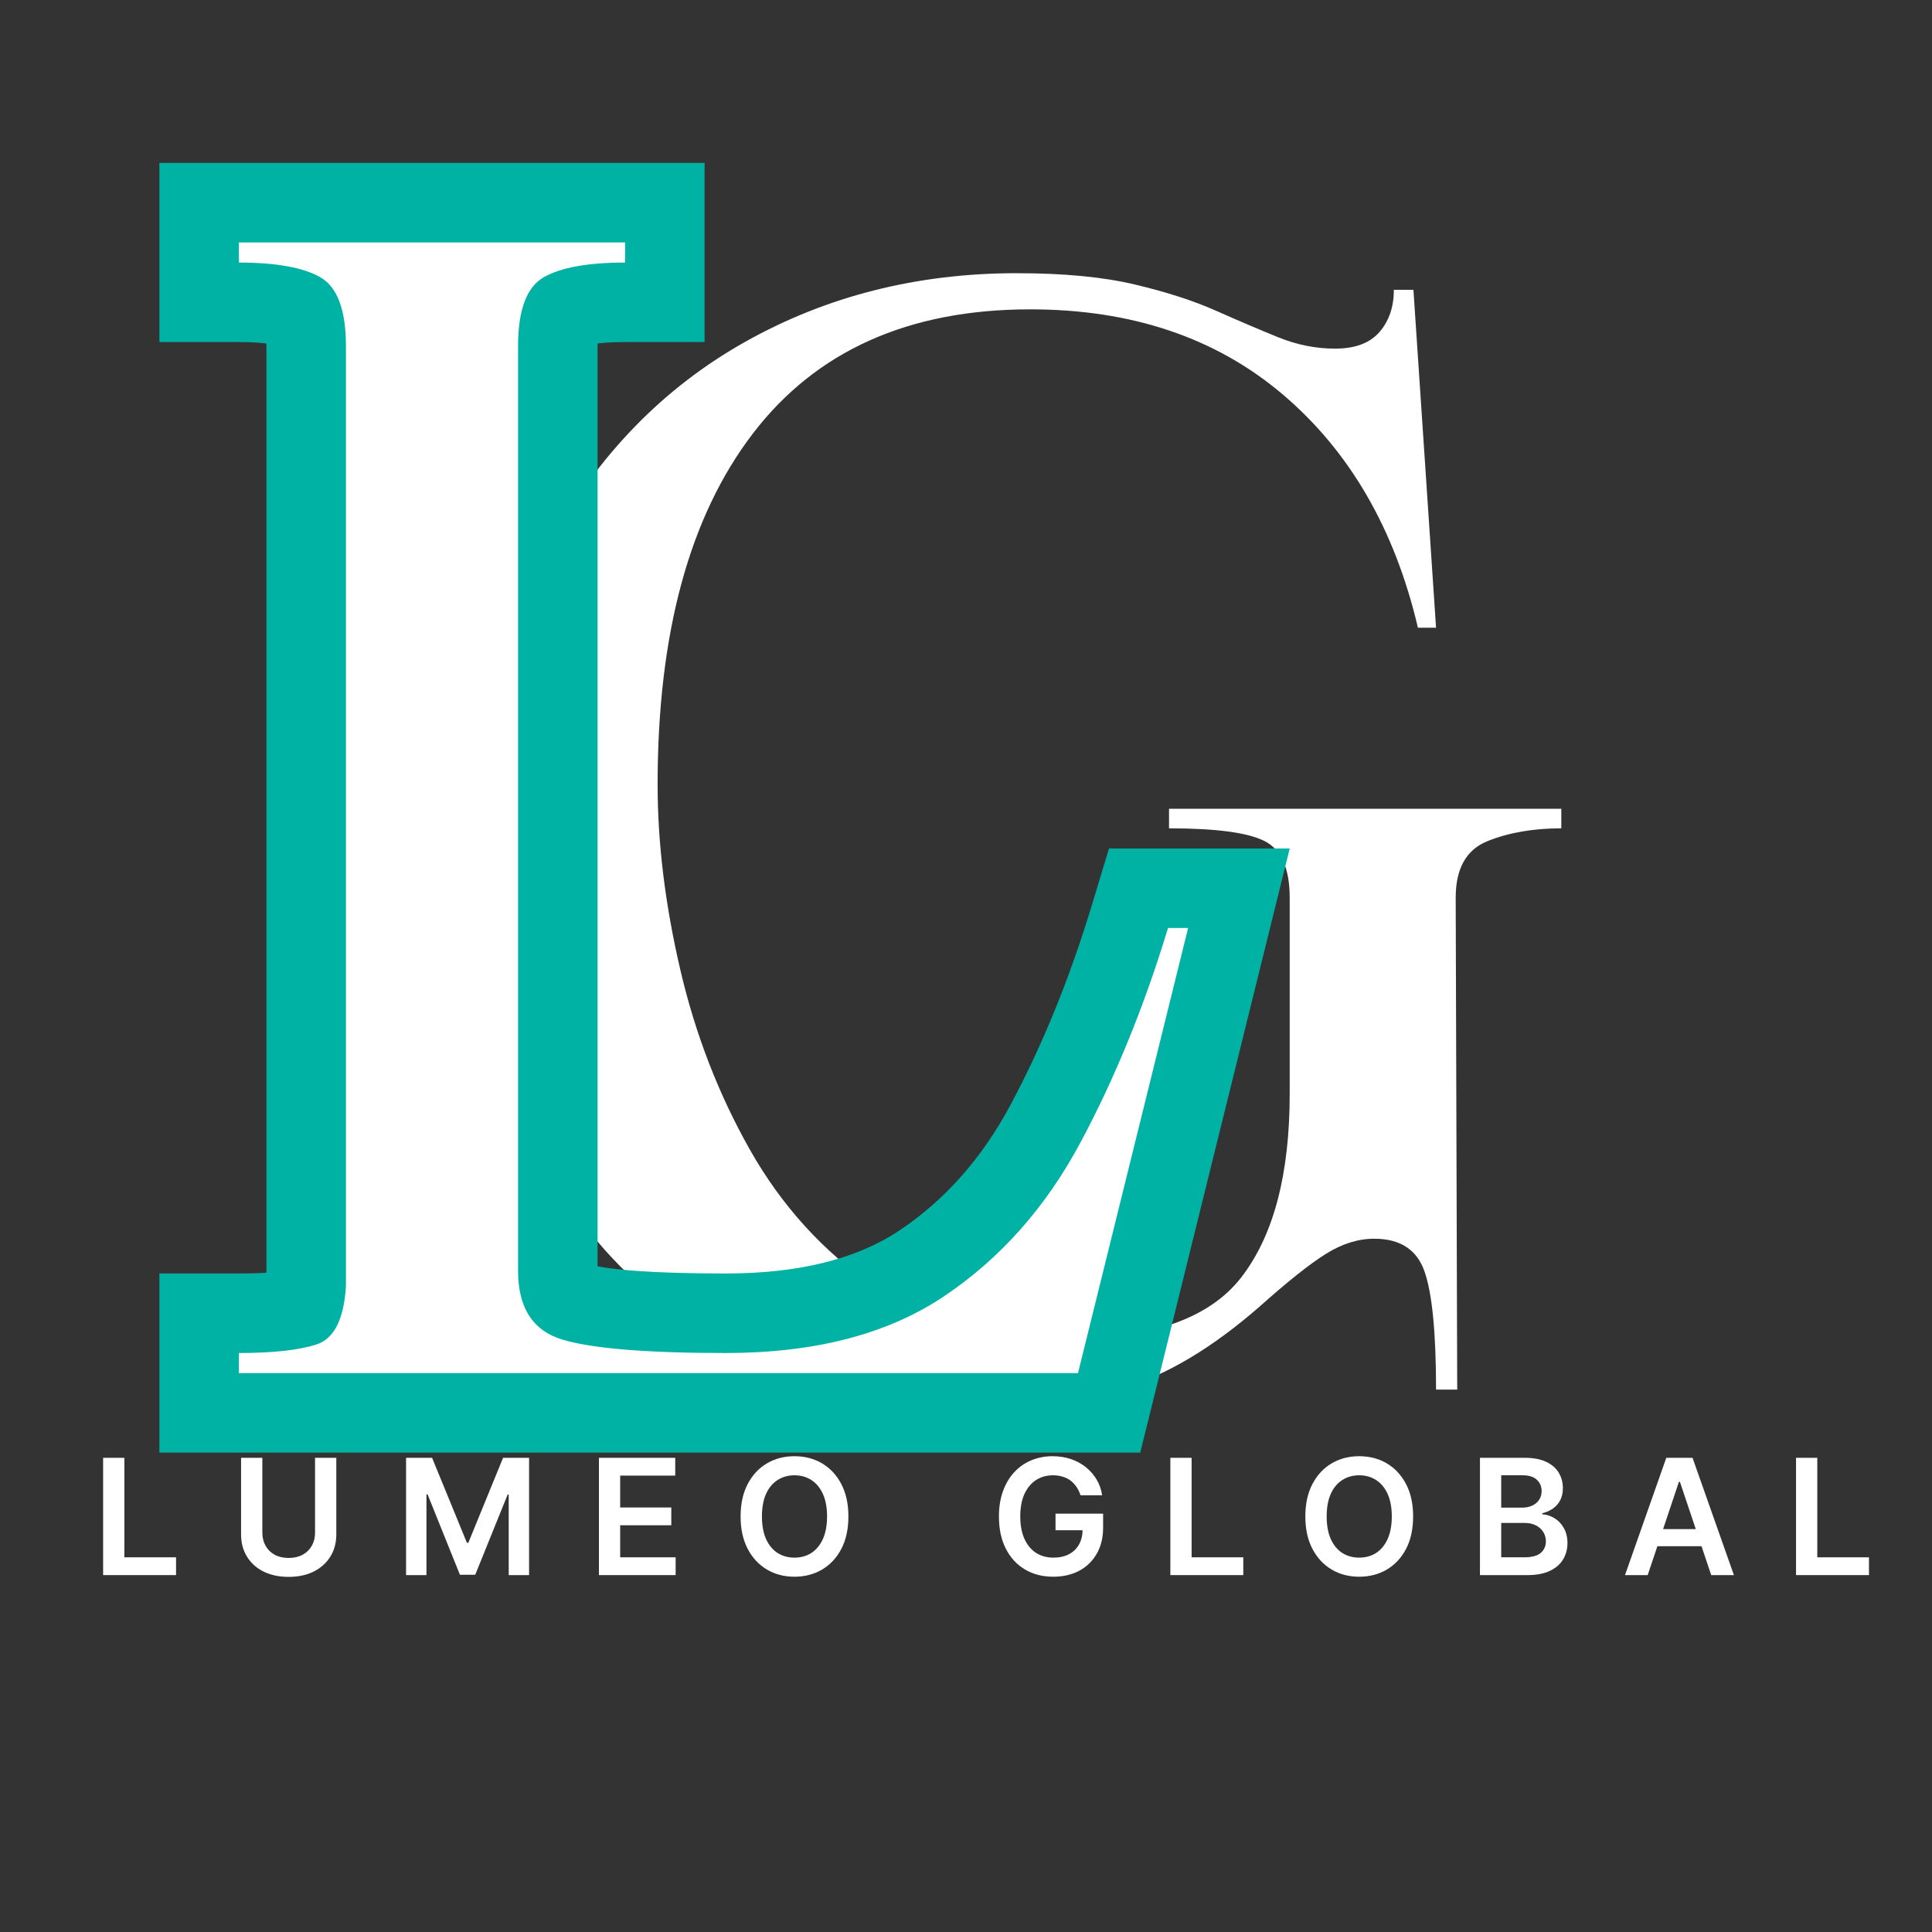
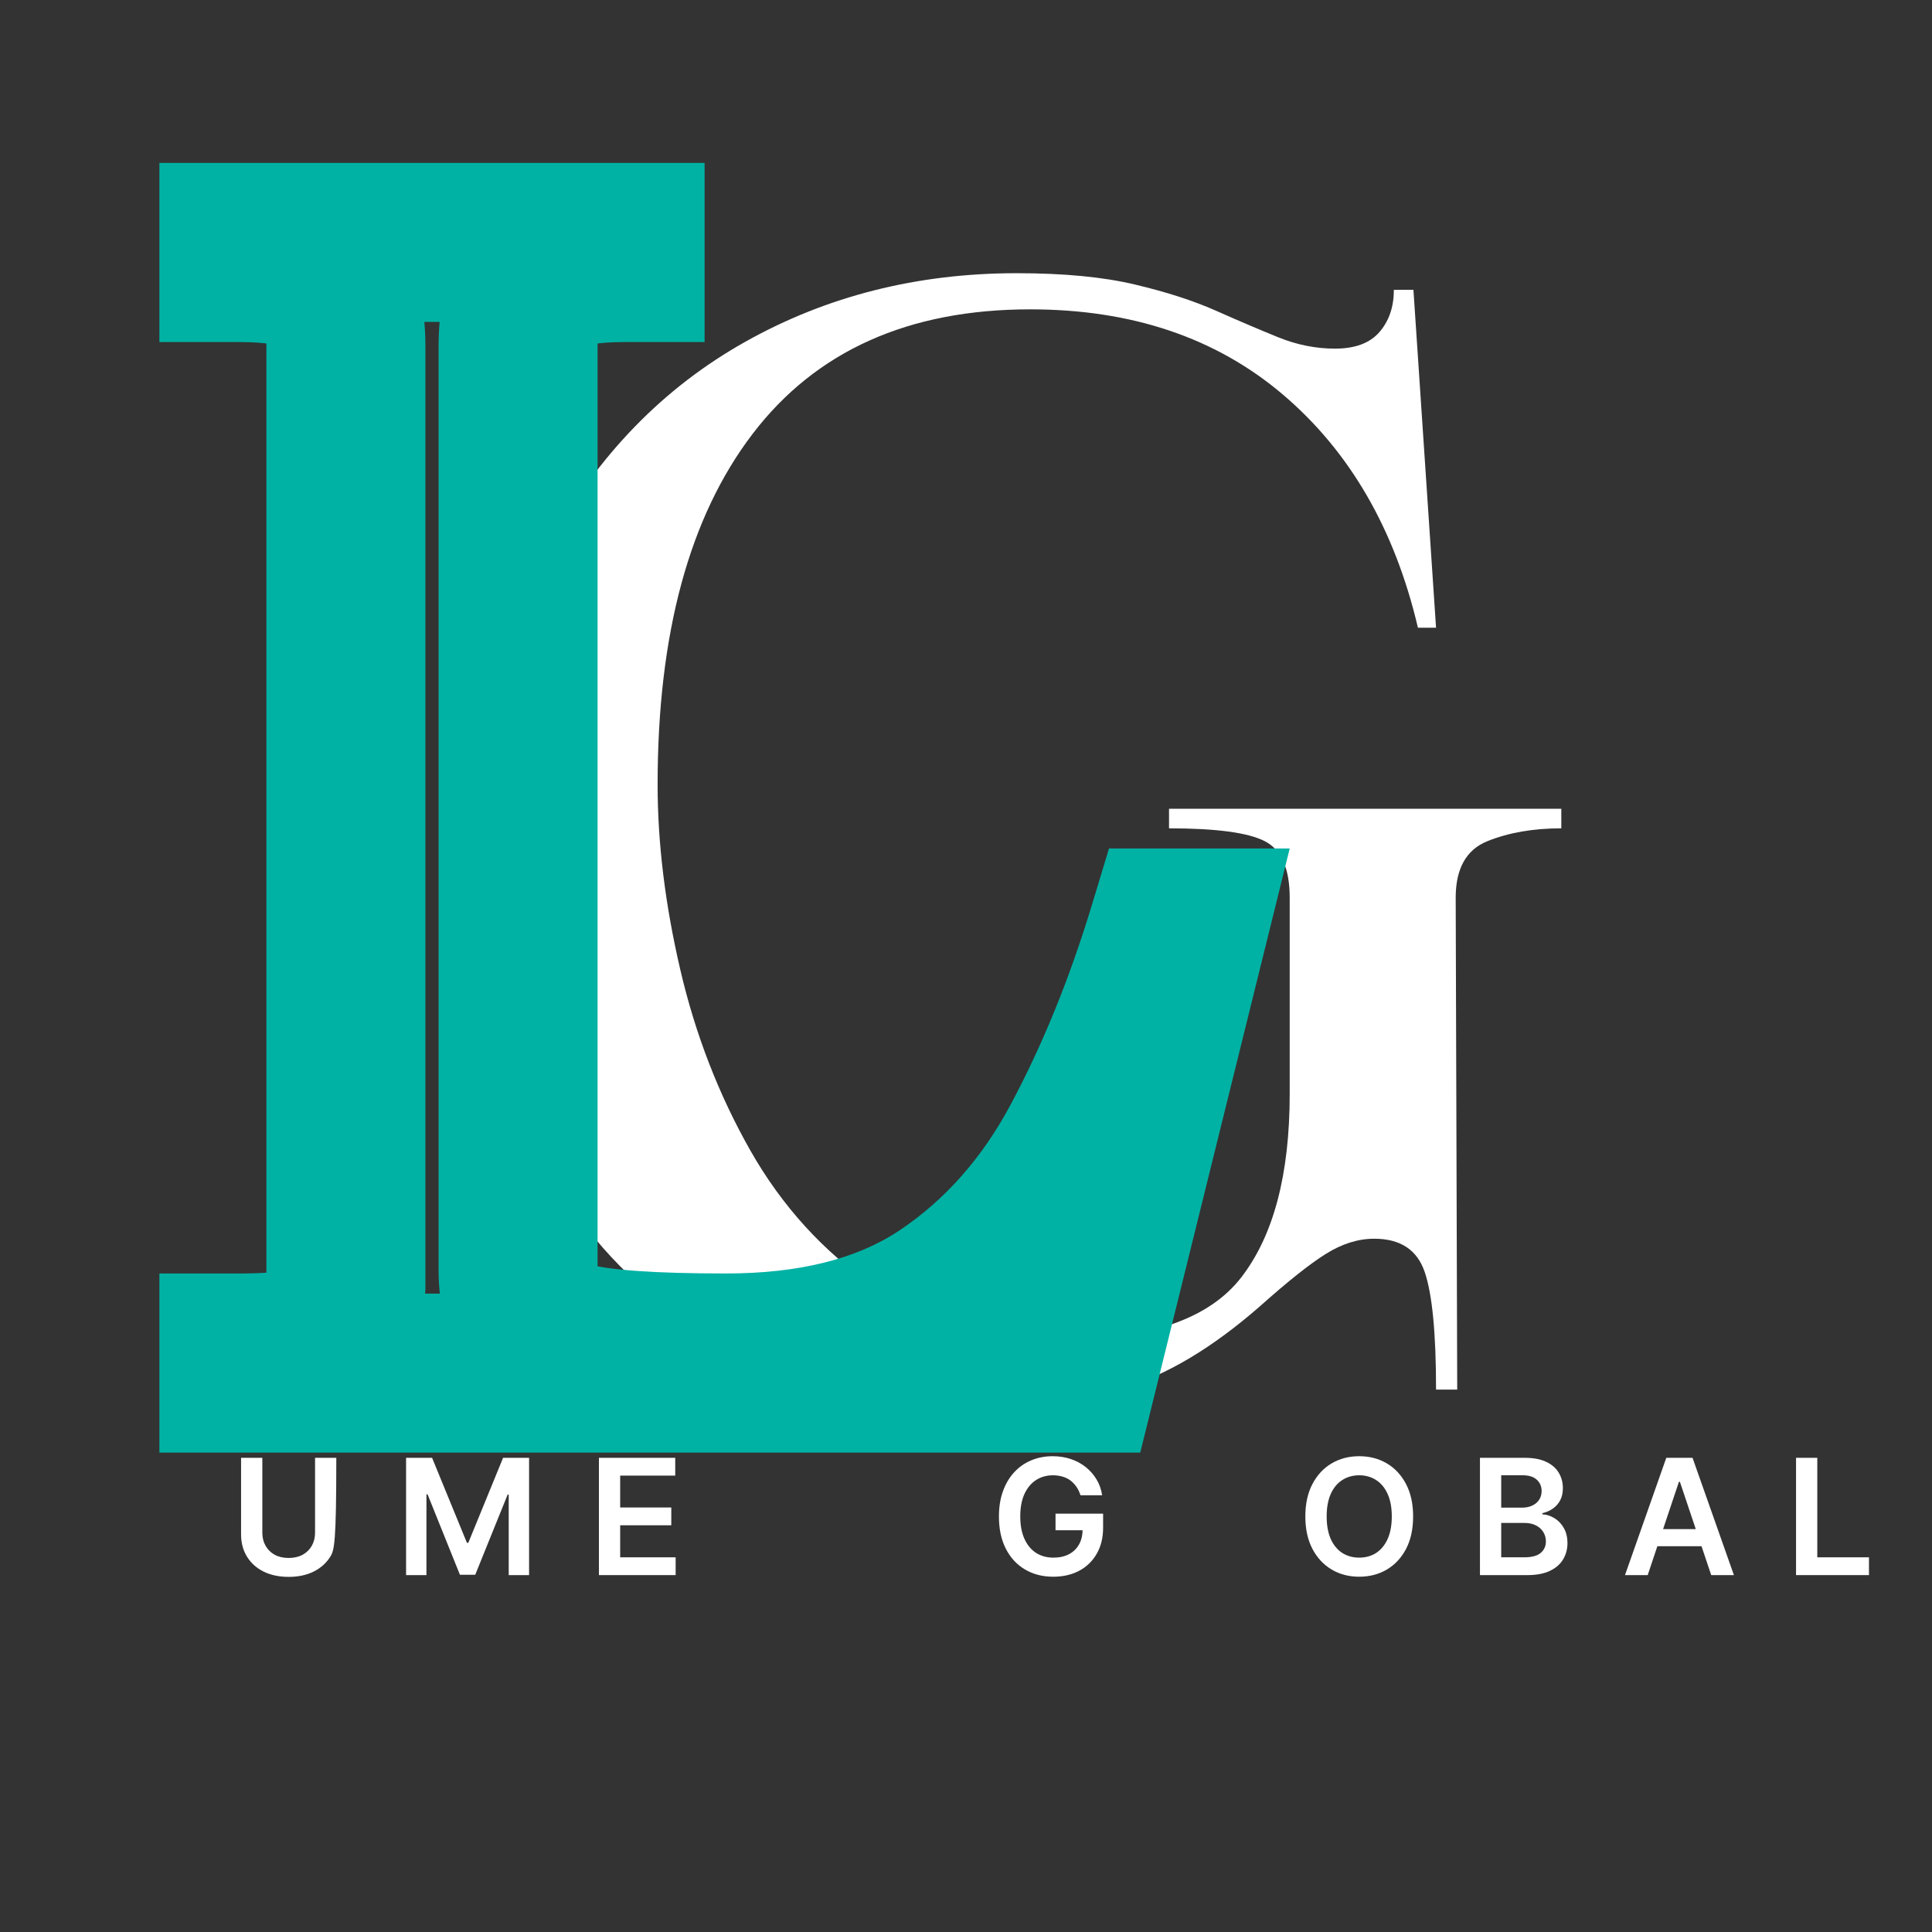
<svg xmlns="http://www.w3.org/2000/svg" width="500" zoomAndPan="magnify" viewBox="0 0 375 375" height="500" preserveAspectRatio="xMidYMid meet" version="1.0">
  <rect x="0" y="0" width="375" height="375" fill="#333333" stroke="none" />
  <defs>
    <g />
    <clipPath id="08593f78db">
      <path d="M 60 16 L 294 16 L 294 309.879 L 60 309.879 Z M 60 16 " clip-rule="nonzero" />
    </clipPath>
    <clipPath id="d136d90cfb">
      <rect x="0" width="234" y="0" height="294" />
    </clipPath>
    <clipPath id="615b0095bb">
      <path d="M 8 0.52 L 235 0.52 L 235 309 L 8 309 Z M 8 0.52 " clip-rule="nonzero" />
    </clipPath>
    <clipPath id="3147f7858f">
      <rect x="0" width="227" y="0" height="309" />
    </clipPath>
    <clipPath id="7196cd2407">
      <path d="M 0.762 247 L 358 247 L 358 286 L 0.762 286 Z M 0.762 247 " clip-rule="nonzero" />
    </clipPath>
    <clipPath id="57d8ac50d2">
      <rect x="0" width="358" y="0" height="39" />
    </clipPath>
    <clipPath id="2d79f5dc28">
      <rect x="0" width="358" y="0" height="310" />
    </clipPath>
  </defs>
  <g transform="matrix(1, 0, 0, 1, 17, 29)">
    <g clip-path="url(#2d79f5dc28)">
      <g clip-path="url(#08593f78db)">
        <g transform="matrix(1, 0, 0, 1, 60, 16)">
          <g clip-path="url(#d136d90cfb)">
            <g fill="#ffffff" fill-opacity="1">
              <g transform="translate(0.861, 224.716)">
                <g>
                  <path d="M 110.984 3.516 C 98.484 3.516 86.473 1.367 74.953 -2.922 C 63.441 -7.223 53.145 -13.719 44.062 -22.406 C 34.988 -31.094 27.816 -42.023 22.547 -55.203 C 17.273 -68.379 14.641 -83.945 14.641 -101.906 C 14.641 -126.5 19.375 -147.336 28.844 -164.422 C 38.312 -181.504 50.953 -194.484 66.766 -203.359 C 82.578 -212.242 100.145 -216.688 119.469 -216.688 C 128.645 -216.688 136.305 -215.953 142.453 -214.484 C 148.609 -213.023 153.879 -211.316 158.266 -209.359 C 162.66 -207.41 166.664 -205.703 170.281 -204.234 C 173.895 -202.773 177.555 -202.047 181.266 -202.047 C 185.16 -202.047 188.035 -203.117 189.891 -205.266 C 191.754 -207.422 192.688 -210.156 192.688 -213.469 L 196.484 -213.469 L 200.875 -147.875 L 197.359 -147.875 C 192.867 -167.008 184.133 -182.094 171.156 -193.125 C 158.176 -204.156 141.828 -209.672 122.109 -209.672 C 98.484 -209.672 80.52 -201.613 68.219 -185.5 C 55.926 -169.395 49.781 -146.703 49.781 -117.422 C 49.781 -106.098 51.242 -94.141 54.172 -81.547 C 57.098 -68.961 61.633 -57.25 67.781 -46.406 C 73.938 -35.57 81.988 -26.738 91.938 -19.906 C 101.895 -13.07 113.906 -9.656 127.969 -9.656 C 145.145 -9.656 156.852 -13.707 163.094 -21.812 C 169.344 -29.914 172.469 -41.773 172.469 -57.391 L 172.469 -95.469 C 172.469 -101.125 170.859 -104.781 167.641 -106.438 C 164.422 -108.102 158.223 -108.938 149.047 -108.938 L 149.047 -112.734 L 225.188 -112.734 L 225.188 -108.938 C 219.719 -108.938 214.93 -108.102 210.828 -106.438 C 206.734 -104.781 204.688 -101.125 204.688 -95.469 L 204.984 0 L 200.875 0 C 200.875 -10.926 200.141 -18.535 198.672 -22.828 C 197.211 -27.129 193.945 -29.281 188.875 -29.281 C 185.75 -29.281 182.625 -28.301 179.5 -26.344 C 176.375 -24.395 172.082 -20.984 166.625 -16.109 C 157.445 -8.098 148.609 -2.82 140.109 -0.281 C 131.617 2.25 121.91 3.516 110.984 3.516 Z M 110.984 3.516 " />
                </g>
              </g>
            </g>
          </g>
        </g>
      </g>
      <g clip-path="url(#615b0095bb)">
        <g transform="matrix(1, 0, 0, 1, 8, 0)">
          <g clip-path="url(#3147f7858f)">
            <g fill="#00b2a4" fill-opacity="1">
              <g transform="translate(12.336, 237.525)">
                <g>
                  <path d="M -6.398 -215.562 L -6.398 -234.906 L 99.426 -234.906 L 99.426 -200.133 L 83.996 -200.133 C 81.309 -200.133 79.102 -199.977 77.375 -199.664 C 76.781 -199.559 76.297 -199.441 75.922 -199.316 L 75.891 -199.332 C 77.453 -200.23 78.469 -201.309 78.934 -202.559 C 78.746 -202.055 78.652 -200.973 78.652 -199.305 L 78.652 -19.871 C 78.652 -19.324 78.684 -18.934 78.742 -18.695 C 78.688 -18.914 78.551 -19.191 78.332 -19.527 C 77.711 -20.48 77.031 -21.062 76.293 -21.281 C 80.699 -19.988 89.789 -19.344 103.566 -19.344 C 117.699 -19.344 128.938 -22.137 137.281 -27.723 C 146.09 -33.621 153.25 -41.715 158.762 -51.996 C 165 -63.641 170.281 -76.602 174.602 -90.875 L 177.918 -101.836 L 212.996 -101.836 L 183.984 15.43 L -6.398 15.43 L -6.398 -19.344 L 9.031 -19.344 C 14.031 -19.344 17.469 -19.645 19.336 -20.25 C 16.969 -19.484 15.293 -18.133 14.309 -16.195 C 14.23 -16.039 14.172 -15.906 14.137 -15.797 C 14.141 -15.816 14.156 -15.867 14.176 -15.949 C 14.281 -16.418 14.355 -17.043 14.406 -17.82 L 29.805 -16.859 L 14.375 -16.859 L 14.375 -199.305 C 14.375 -200.973 14.281 -202.055 14.098 -202.559 C 14.559 -201.309 15.574 -200.23 17.141 -199.332 L 17.109 -199.316 C 16.734 -199.441 16.25 -199.559 15.656 -199.664 C 13.93 -199.977 11.723 -200.133 9.031 -200.133 L -6.398 -200.133 Z M 24.461 -215.562 L 9.031 -215.562 L 9.031 -230.992 C 19.008 -230.992 26.844 -229.352 32.535 -226.074 C 41.004 -221.199 45.234 -212.277 45.234 -199.305 L 45.234 -16.379 L 45.207 -15.898 C 44.871 -10.57 43.75 -6.02 41.84 -2.246 C 38.949 3.453 34.613 7.242 28.836 9.109 C 23.879 10.715 17.277 11.516 9.031 11.516 L 9.031 -3.914 L 24.461 -3.914 L 24.461 0 L 9.031 0 L 9.031 -15.43 L 171.906 -15.43 L 171.906 0 L 156.93 -3.707 L 178.305 -90.109 L 193.285 -86.406 L 193.285 -70.977 L 189.371 -70.977 L 189.371 -86.406 L 204.137 -81.938 C 199.227 -65.703 193.164 -50.863 185.961 -37.418 C 178.023 -22.613 167.52 -10.836 154.453 -2.082 C 140.914 6.984 123.953 11.516 103.566 11.516 C 86.836 11.516 74.852 10.457 67.613 8.332 C 61.055 6.41 56.012 2.742 52.48 -2.676 C 49.355 -7.469 47.793 -13.203 47.793 -19.871 L 47.793 -199.305 C 47.793 -212.277 52.027 -221.199 60.492 -226.074 C 66.188 -229.352 74.023 -230.992 83.996 -230.992 L 83.996 -215.562 L 68.566 -215.562 L 68.566 -219.477 L 83.996 -219.477 L 83.996 -204.047 L 9.031 -204.047 L 9.031 -219.477 L 24.461 -219.477 Z M 24.461 -215.562 " />
                </g>
              </g>
            </g>
            <g fill="#ffffff" fill-opacity="1">
              <g transform="translate(12.336, 237.525)">
                <g>
-                   <path d="M 9.031 -215.562 L 9.031 -219.469 L 84 -219.469 L 84 -215.562 C 76.77 -215.562 71.5 -214.609 68.188 -212.703 C 64.875 -210.797 63.219 -206.328 63.219 -199.297 L 63.219 -19.875 C 63.219 -12.645 66.129 -8.176 71.953 -6.469 C 77.773 -4.758 88.312 -3.906 103.562 -3.906 C 120.82 -3.906 134.922 -7.566 145.859 -14.891 C 156.797 -22.223 165.625 -32.16 172.344 -44.703 C 179.07 -57.254 184.75 -71.156 189.375 -86.406 L 193.281 -86.406 L 171.906 0 L 9.031 0 L 9.031 -3.906 C 15.656 -3.906 20.672 -4.457 24.078 -5.562 C 27.492 -6.664 29.406 -10.43 29.812 -16.859 L 29.812 -199.297 C 29.812 -206.328 28.156 -210.797 24.844 -212.703 C 21.531 -214.609 16.258 -215.562 9.031 -215.562 Z M 9.031 -215.562 " />
-                 </g>
+                   </g>
              </g>
            </g>
          </g>
        </g>
      </g>
      <g clip-path="url(#7196cd2407)">
        <g transform="matrix(1, 0, 0, 1, 0, 247)">
          <g clip-path="url(#57d8ac50d2)">
            <g fill="#ffffff" fill-opacity="1">
              <g transform="translate(0.765, 29.727)">
                <g>
-                   <path d="M 2.25 0 L 2.25 -22.766 L 6.375 -22.766 L 6.375 -3.453 L 16.406 -3.453 L 16.406 0 Z M 2.25 0 " />
-                 </g>
+                   </g>
              </g>
            </g>
            <g fill="#ffffff" fill-opacity="1">
              <g transform="translate(27.543, 29.727)">
                <g>
-                   <path d="M 16.609 -22.766 L 20.734 -22.766 L 20.734 -7.891 C 20.734 -6.266 20.348 -4.832 19.578 -3.594 C 18.805 -2.352 17.727 -1.383 16.344 -0.688 C 14.957 0 13.336 0.344 11.484 0.344 C 9.629 0.344 8.004 0 6.609 -0.688 C 5.223 -1.383 4.148 -2.352 3.391 -3.594 C 2.629 -4.832 2.25 -6.266 2.25 -7.891 L 2.25 -22.766 L 6.375 -22.766 L 6.375 -8.234 C 6.375 -7.285 6.582 -6.441 7 -5.703 C 7.414 -4.961 8.004 -4.379 8.766 -3.953 C 9.535 -3.535 10.441 -3.328 11.484 -3.328 C 12.523 -3.328 13.43 -3.535 14.203 -3.953 C 14.973 -4.379 15.566 -4.961 15.984 -5.703 C 16.398 -6.441 16.609 -7.285 16.609 -8.234 Z M 16.609 -22.766 " />
+                   <path d="M 16.609 -22.766 L 20.734 -22.766 C 20.734 -6.266 20.348 -4.832 19.578 -3.594 C 18.805 -2.352 17.727 -1.383 16.344 -0.688 C 14.957 0 13.336 0.344 11.484 0.344 C 9.629 0.344 8.004 0 6.609 -0.688 C 5.223 -1.383 4.148 -2.352 3.391 -3.594 C 2.629 -4.832 2.25 -6.266 2.25 -7.891 L 2.25 -22.766 L 6.375 -22.766 L 6.375 -8.234 C 6.375 -7.285 6.582 -6.441 7 -5.703 C 7.414 -4.961 8.004 -4.379 8.766 -3.953 C 9.535 -3.535 10.441 -3.328 11.484 -3.328 C 12.523 -3.328 13.43 -3.535 14.203 -3.953 C 14.973 -4.379 15.566 -4.961 15.984 -5.703 C 16.398 -6.441 16.609 -7.285 16.609 -8.234 Z M 16.609 -22.766 " />
                </g>
              </g>
            </g>
            <g fill="#ffffff" fill-opacity="1">
              <g transform="translate(59.569, 29.727)">
                <g>
                  <path d="M 2.25 -22.766 L 7.297 -22.766 L 14.062 -6.266 L 14.328 -6.266 L 21.078 -22.766 L 26.125 -22.766 L 26.125 0 L 22.172 0 L 22.172 -15.641 L 21.969 -15.641 L 15.672 -0.062 L 12.703 -0.062 L 6.422 -15.672 L 6.203 -15.672 L 6.203 0 L 2.25 0 Z M 2.25 -22.766 " />
                </g>
              </g>
            </g>
            <g fill="#ffffff" fill-opacity="1">
              <g transform="translate(97, 29.727)">
                <g>
                  <path d="M 2.25 0 L 2.25 -22.766 L 17.062 -22.766 L 17.062 -19.312 L 6.375 -19.312 L 6.375 -13.125 L 16.297 -13.125 L 16.297 -9.672 L 6.375 -9.672 L 6.375 -3.453 L 17.141 -3.453 L 17.141 0 Z M 2.25 0 " />
                </g>
              </g>
            </g>
            <g fill="#ffffff" fill-opacity="1">
              <g transform="translate(125.079, 29.727)">
                <g>
-                   <path d="M 22.594 -11.391 C 22.594 -8.93 22.133 -6.828 21.219 -5.078 C 20.301 -3.336 19.055 -2.004 17.484 -1.078 C 15.91 -0.148 14.125 0.312 12.125 0.312 C 10.133 0.312 8.352 -0.148 6.781 -1.078 C 5.207 -2.016 3.961 -3.352 3.047 -5.094 C 2.129 -6.844 1.672 -8.941 1.672 -11.391 C 1.672 -13.836 2.129 -15.93 3.047 -17.672 C 3.961 -19.422 5.207 -20.758 6.781 -21.688 C 8.352 -22.613 10.133 -23.078 12.125 -23.078 C 14.125 -23.078 15.91 -22.613 17.484 -21.688 C 19.055 -20.758 20.301 -19.422 21.219 -17.672 C 22.133 -15.93 22.594 -13.836 22.594 -11.391 Z M 18.453 -11.391 C 18.453 -13.117 18.18 -14.578 17.641 -15.766 C 17.098 -16.953 16.352 -17.848 15.406 -18.453 C 14.457 -19.066 13.363 -19.375 12.125 -19.375 C 10.895 -19.375 9.801 -19.066 8.844 -18.453 C 7.895 -17.848 7.148 -16.953 6.609 -15.766 C 6.078 -14.578 5.812 -13.117 5.812 -11.391 C 5.812 -9.66 6.078 -8.195 6.609 -7 C 7.148 -5.812 7.895 -4.91 8.844 -4.297 C 9.801 -3.691 10.895 -3.391 12.125 -3.391 C 13.363 -3.391 14.457 -3.691 15.406 -4.297 C 16.352 -4.91 17.098 -5.812 17.641 -7 C 18.18 -8.195 18.453 -9.66 18.453 -11.391 Z M 18.453 -11.391 " />
-                 </g>
+                   </g>
              </g>
            </g>
            <g fill="#ffffff" fill-opacity="1">
              <g transform="translate(158.395, 29.727)">
                <g />
              </g>
            </g>
            <g fill="#ffffff" fill-opacity="1">
              <g transform="translate(175.221, 29.727)">
                <g>
                  <path d="M 17.5 -15.5 C 17.312 -16.102 17.055 -16.641 16.734 -17.109 C 16.41 -17.586 16.023 -18 15.578 -18.344 C 15.129 -18.688 14.613 -18.941 14.031 -19.109 C 13.457 -19.285 12.832 -19.375 12.156 -19.375 C 10.926 -19.375 9.832 -19.066 8.875 -18.453 C 7.926 -17.836 7.176 -16.938 6.625 -15.75 C 6.082 -14.562 5.812 -13.113 5.812 -11.406 C 5.812 -9.688 6.082 -8.227 6.625 -7.031 C 7.164 -5.844 7.914 -4.938 8.875 -4.312 C 9.844 -3.695 10.969 -3.391 12.25 -3.391 C 13.406 -3.391 14.406 -3.609 15.25 -4.047 C 16.102 -4.492 16.758 -5.129 17.219 -5.953 C 17.676 -6.773 17.906 -7.738 17.906 -8.844 L 18.844 -8.703 L 12.656 -8.703 L 12.656 -11.922 L 21.891 -11.922 L 21.891 -9.188 C 21.891 -7.238 21.473 -5.551 20.641 -4.125 C 19.816 -2.695 18.676 -1.598 17.219 -0.828 C 15.77 -0.066 14.102 0.312 12.219 0.312 C 10.125 0.312 8.285 -0.16 6.703 -1.109 C 5.117 -2.055 3.883 -3.398 3 -5.141 C 2.113 -6.891 1.672 -8.961 1.672 -11.359 C 1.672 -13.203 1.93 -14.844 2.453 -16.281 C 2.973 -17.727 3.703 -18.957 4.641 -19.969 C 5.586 -20.988 6.691 -21.758 7.953 -22.281 C 9.223 -22.812 10.602 -23.078 12.094 -23.078 C 13.352 -23.078 14.523 -22.895 15.609 -22.531 C 16.703 -22.164 17.672 -21.645 18.516 -20.969 C 19.367 -20.289 20.07 -19.488 20.625 -18.562 C 21.176 -17.645 21.535 -16.625 21.703 -15.5 Z M 17.5 -15.5 " />
                </g>
              </g>
            </g>
            <g fill="#ffffff" fill-opacity="1">
              <g transform="translate(207.915, 29.727)">
                <g>
-                   <path d="M 2.25 0 L 2.25 -22.766 L 6.375 -22.766 L 6.375 -3.453 L 16.406 -3.453 L 16.406 0 Z M 2.25 0 " />
-                 </g>
+                   </g>
              </g>
            </g>
            <g fill="#ffffff" fill-opacity="1">
              <g transform="translate(234.693, 29.727)">
                <g>
                  <path d="M 22.594 -11.391 C 22.594 -8.93 22.133 -6.828 21.219 -5.078 C 20.301 -3.336 19.055 -2.004 17.484 -1.078 C 15.91 -0.148 14.125 0.312 12.125 0.312 C 10.133 0.312 8.352 -0.148 6.781 -1.078 C 5.207 -2.016 3.961 -3.352 3.047 -5.094 C 2.129 -6.844 1.672 -8.941 1.672 -11.391 C 1.672 -13.836 2.129 -15.93 3.047 -17.672 C 3.961 -19.422 5.207 -20.758 6.781 -21.688 C 8.352 -22.613 10.133 -23.078 12.125 -23.078 C 14.125 -23.078 15.91 -22.613 17.484 -21.688 C 19.055 -20.758 20.301 -19.422 21.219 -17.672 C 22.133 -15.93 22.594 -13.836 22.594 -11.391 Z M 18.453 -11.391 C 18.453 -13.117 18.18 -14.578 17.641 -15.766 C 17.098 -16.953 16.352 -17.848 15.406 -18.453 C 14.457 -19.066 13.363 -19.375 12.125 -19.375 C 10.895 -19.375 9.801 -19.066 8.844 -18.453 C 7.895 -17.848 7.148 -16.953 6.609 -15.766 C 6.078 -14.578 5.812 -13.117 5.812 -11.391 C 5.812 -9.66 6.078 -8.195 6.609 -7 C 7.148 -5.812 7.895 -4.91 8.844 -4.297 C 9.801 -3.691 10.895 -3.391 12.125 -3.391 C 13.363 -3.391 14.457 -3.691 15.406 -4.297 C 16.352 -4.91 17.098 -5.812 17.641 -7 C 18.18 -8.195 18.453 -9.66 18.453 -11.391 Z M 18.453 -11.391 " />
                </g>
              </g>
            </g>
            <g fill="#ffffff" fill-opacity="1">
              <g transform="translate(268.009, 29.727)">
                <g>
                  <path d="M 2.25 0 L 2.25 -22.766 L 10.969 -22.766 C 12.613 -22.766 13.984 -22.508 15.078 -22 C 16.172 -21.488 16.988 -20.785 17.531 -19.891 C 18.07 -19.004 18.344 -18 18.344 -16.875 C 18.344 -15.945 18.164 -15.156 17.812 -14.5 C 17.457 -13.844 16.977 -13.305 16.375 -12.891 C 15.781 -12.484 15.109 -12.191 14.359 -12.016 L 14.359 -11.797 C 15.172 -11.754 15.945 -11.508 16.688 -11.062 C 17.438 -10.613 18.047 -9.977 18.516 -9.156 C 18.992 -8.344 19.234 -7.359 19.234 -6.203 C 19.234 -5.023 18.945 -3.969 18.375 -3.031 C 17.812 -2.094 16.953 -1.352 15.797 -0.812 C 14.648 -0.27 13.207 0 11.469 0 Z M 6.375 -3.453 L 10.812 -3.453 C 12.301 -3.453 13.379 -3.738 14.047 -4.312 C 14.711 -4.883 15.047 -5.625 15.047 -6.531 C 15.047 -7.207 14.879 -7.816 14.547 -8.359 C 14.211 -8.898 13.738 -9.328 13.125 -9.641 C 12.508 -9.961 11.773 -10.125 10.922 -10.125 L 6.375 -10.125 Z M 6.375 -13.094 L 10.453 -13.094 C 11.16 -13.094 11.801 -13.223 12.375 -13.484 C 12.945 -13.742 13.395 -14.113 13.719 -14.594 C 14.051 -15.082 14.219 -15.66 14.219 -16.328 C 14.219 -17.211 13.906 -17.941 13.281 -18.516 C 12.664 -19.086 11.754 -19.375 10.547 -19.375 L 6.375 -19.375 Z M 6.375 -13.094 " />
                </g>
              </g>
            </g>
            <g fill="#ffffff" fill-opacity="1">
              <g transform="translate(297.645, 29.727)">
                <g>
                  <path d="M 5.172 0 L 0.766 0 L 8.781 -22.766 L 13.875 -22.766 L 21.906 0 L 17.5 0 L 11.422 -18.109 L 11.234 -18.109 Z M 5.312 -8.922 L 17.328 -8.922 L 17.328 -5.609 L 5.312 -5.609 Z M 5.312 -8.922 " />
                </g>
              </g>
            </g>
            <g fill="#ffffff" fill-opacity="1">
              <g transform="translate(329.36, 29.727)">
                <g>
                  <path d="M 2.25 0 L 2.25 -22.766 L 6.375 -22.766 L 6.375 -3.453 L 16.406 -3.453 L 16.406 0 Z M 2.25 0 " />
                </g>
              </g>
            </g>
            <g fill="#ffffff" fill-opacity="1">
              <g transform="translate(356.148, 29.727)">
                <g />
              </g>
            </g>
          </g>
        </g>
      </g>
    </g>
  </g>
</svg>